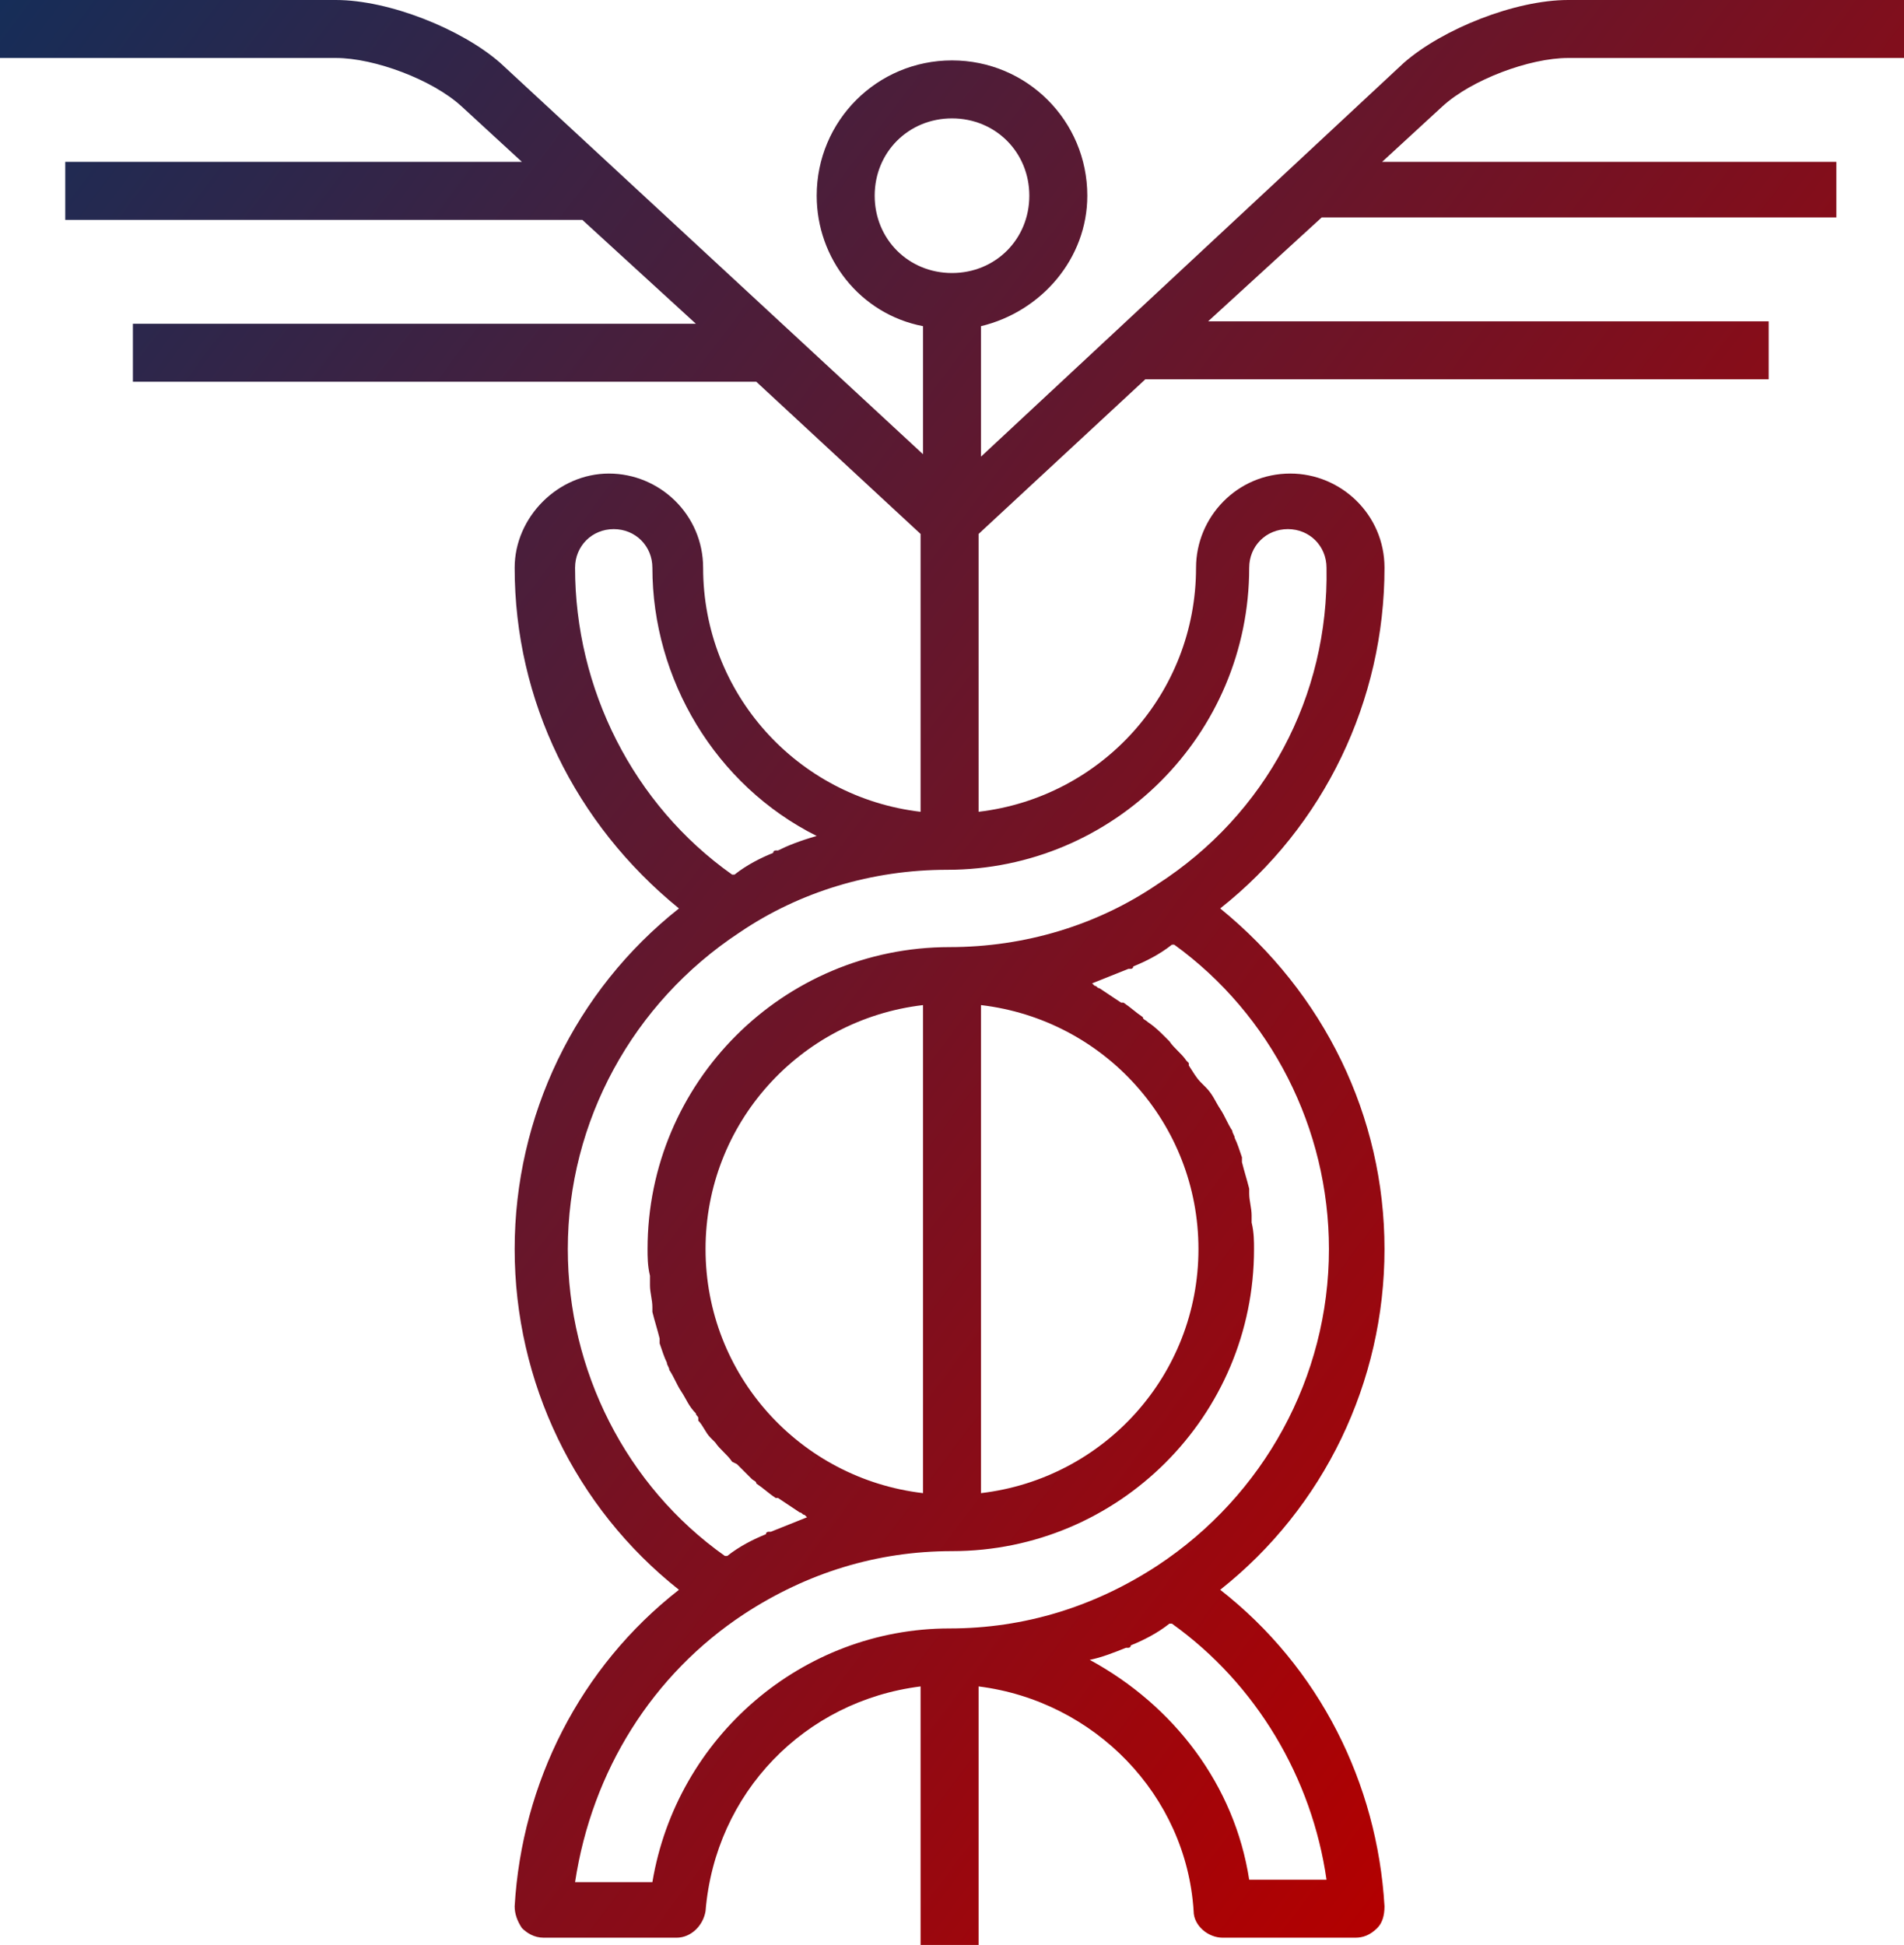
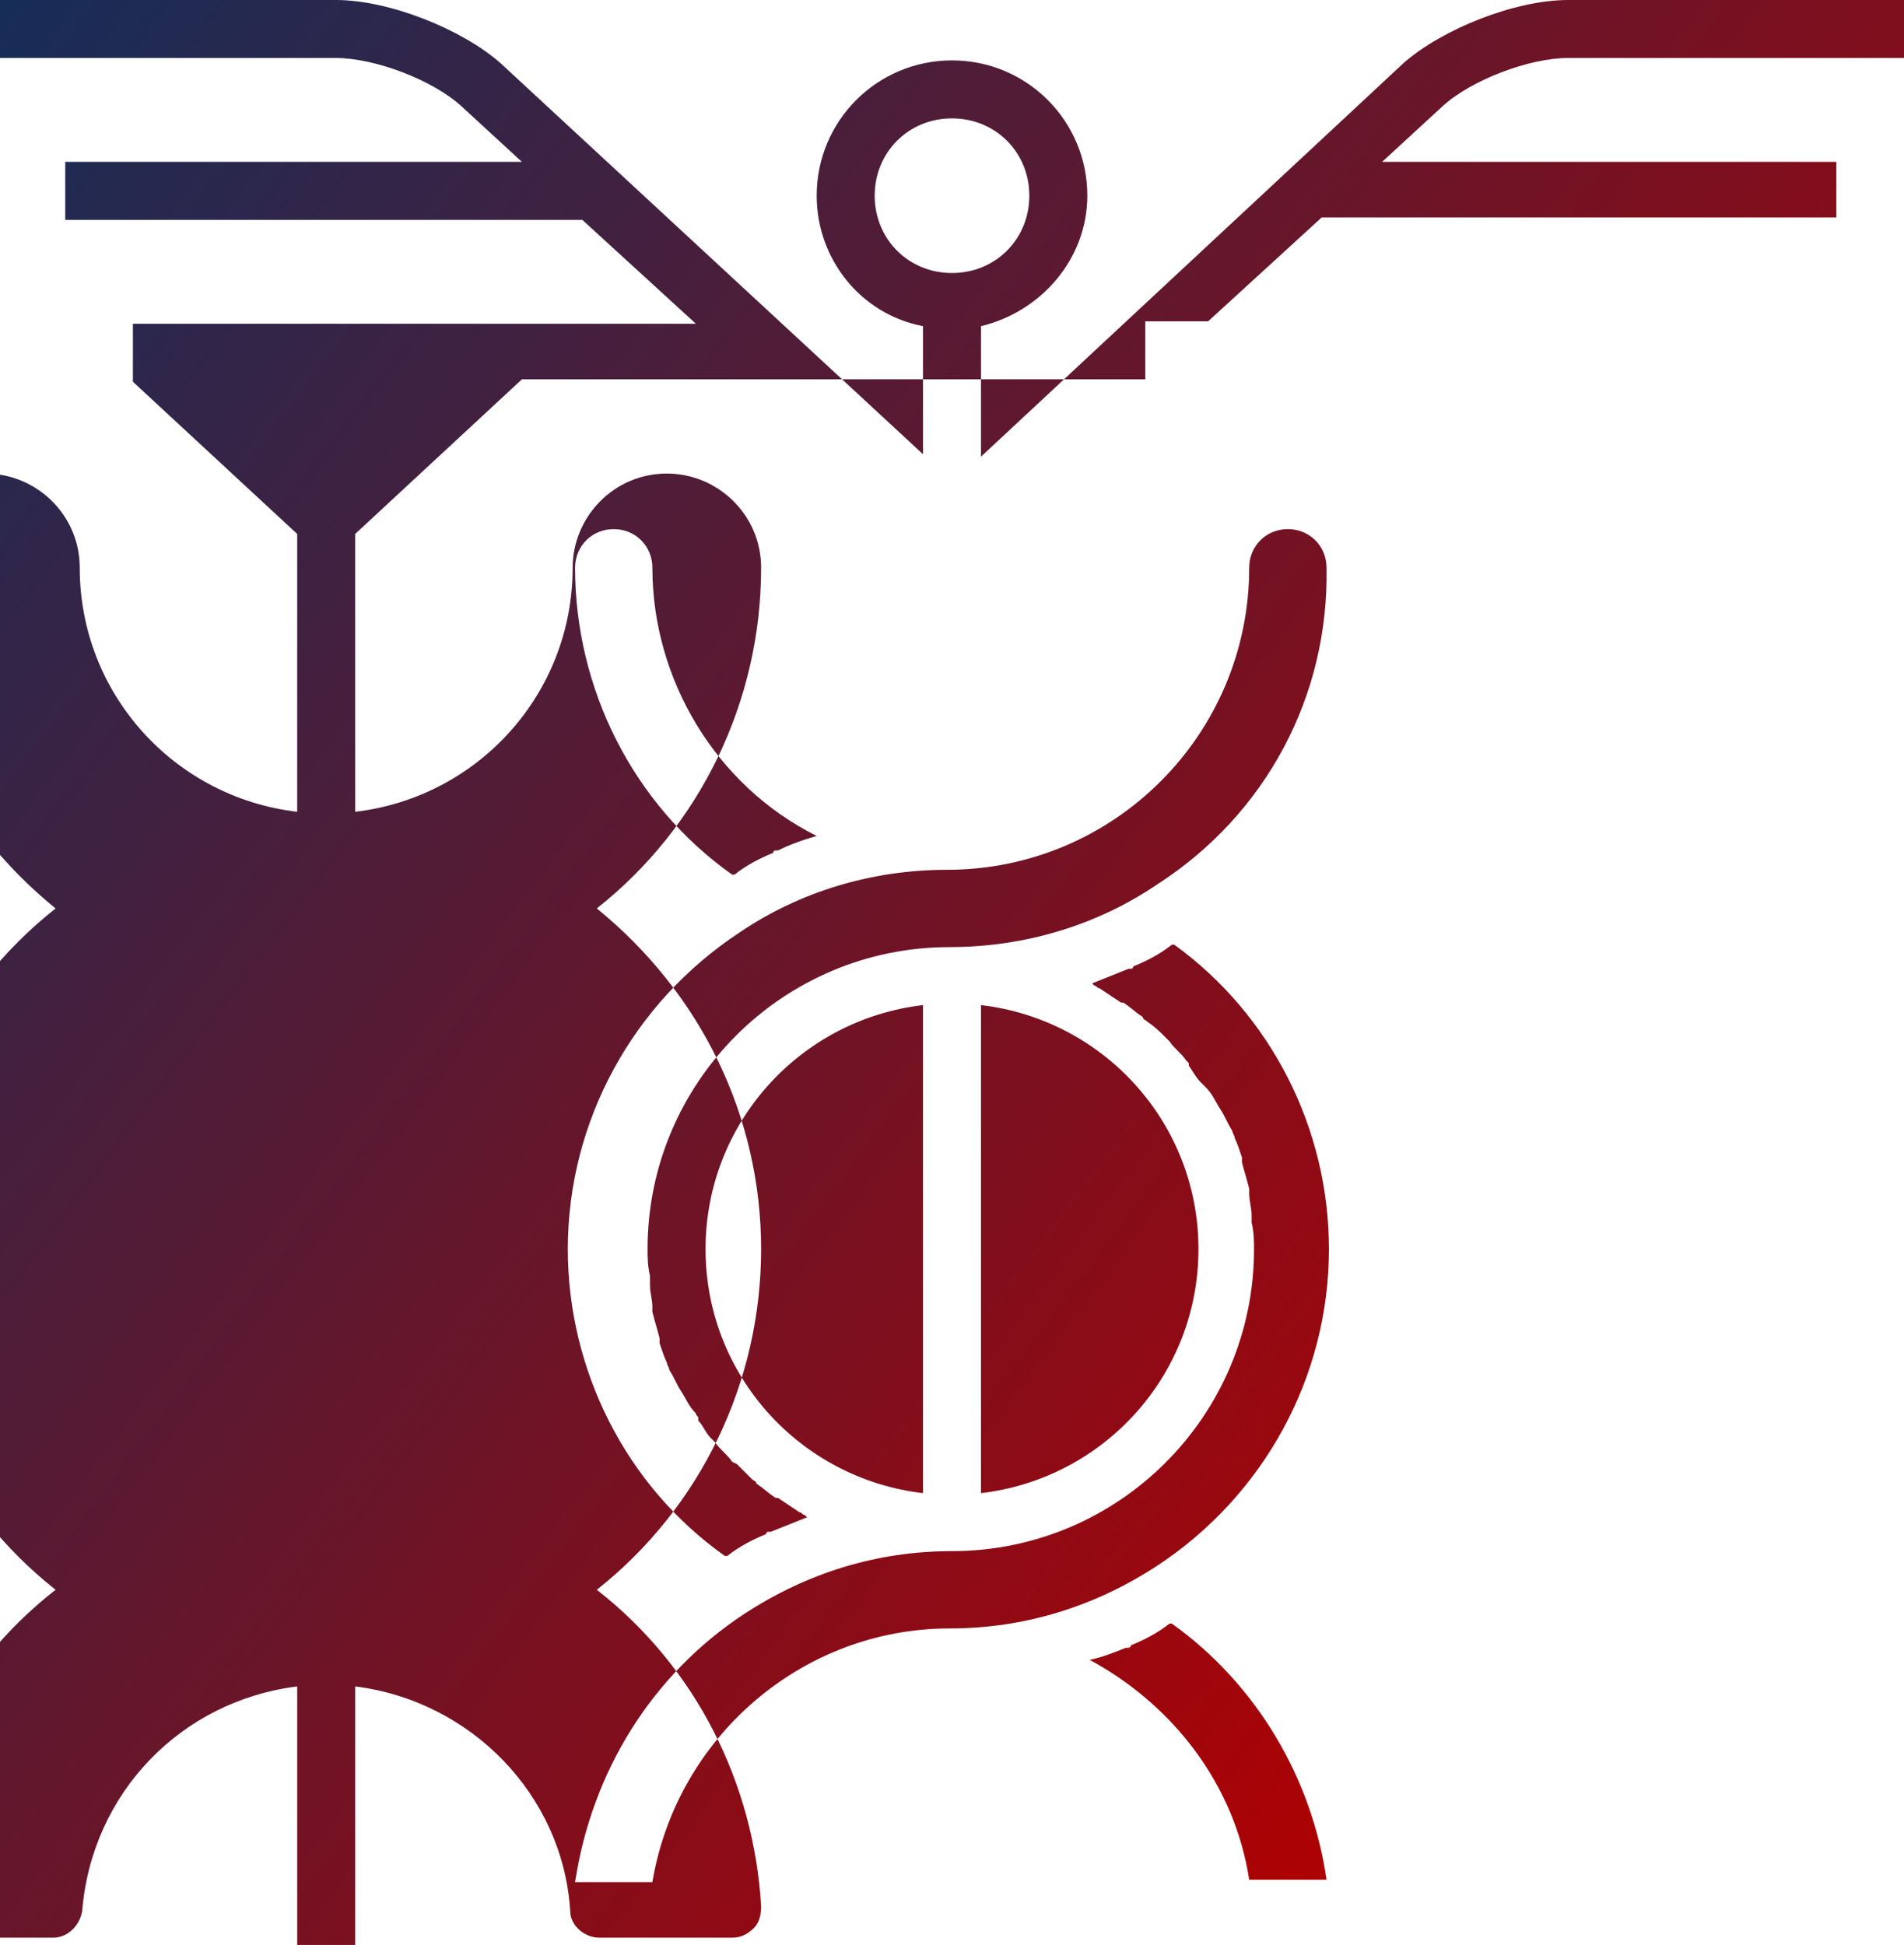
<svg xmlns="http://www.w3.org/2000/svg" version="1.1" id="Layer_1" x="0px" y="0px" width="78.8px" height="80.5px" viewBox="0 0 78.8 80.5" style="enable-background:new 0 0 78.8 80.5;" xml:space="preserve">
  <style type="text/css">
	.st0{fill:#F1F1F8;}
	.st1{fill:#A80000;}
	.st2{fill:#162D58;}
	.st3{fill:#081722;}
	.st4{fill:url(#SVGID_1_);}
	.st5{fill:url(#SVGID_2_);}
	.st6{fill:url(#SVGID_3_);}
	.st7{fill:url(#SVGID_4_);}
	.st8{fill:url(#SVGID_5_);}
	.st9{fill:url(#SVGID_6_);}
	.st10{fill:url(#SVGID_7_);}
	.st11{fill:url(#SVGID_8_);}
	.st12{fill:url(#SVGID_9_);}
	.st13{fill:url(#SVGID_10_);}
	.st14{fill:url(#SVGID_11_);}
	.st15{fill:url(#SVGID_12_);}
	.st16{fill:url(#SVGID_13_);}
	.st17{fill:url(#SVGID_14_);}
	.st18{fill:url(#SVGID_15_);}
	.st19{fill:url(#SVGID_16_);}
	.st20{fill:url(#SVGID_17_);}
	.st21{fill:url(#SVGID_18_);}
	.st22{fill:url(#SVGID_19_);}
</style>
  <linearGradient id="SVGID_1_" gradientUnits="userSpaceOnUse" x1="-0.986" y1="1.309" x2="73.764" y2="57.637">
    <stop offset="0" style="stop-color:#162D58" />
    <stop offset="1" style="stop-color:#B30000" />
  </linearGradient>
-   <path class="st4" d="M64.9,2.4h13.9V0H64.9c-2.2,0-5.2,1.2-6.8,2.6L40.6,18.9v-5.4c2.5-0.6,4.4-2.8,4.4-5.4c0-3.1-2.5-5.6-5.6-5.6  c-3.1,0-5.6,2.5-5.6,5.6c0,2.6,1.8,4.9,4.4,5.4v5.3L20.7,2.6C19.1,1.2,16.1,0,13.9,0H0v2.4h13.9c1.6,0,4,0.9,5.2,2l2.5,2.3H2.7v2.4  h21.4l4.7,4.3H5.5v2.4h25.8l6.8,6.3v11.5c-5.1-0.6-9-4.9-9-10.1c0-2.2-1.8-3.9-3.9-3.9s-3.9,1.8-3.9,3.9c0,5.5,2.5,10.6,6.8,14.1  c-4.3,3.4-6.8,8.6-6.8,14.1c0,5.5,2.5,10.7,6.8,14.1c-4.1,3.2-6.5,8-6.8,13.1c0,0.3,0.1,0.6,0.3,0.9c0.2,0.2,0.5,0.4,0.9,0.4h5.5  c0.6,0,1.1-0.5,1.2-1.1c0.4-4.9,4.1-8.7,8.9-9.3v10.7h2.4V69.8c4.8,0.6,8.6,4.5,8.9,9.3c0,0.6,0.6,1.1,1.2,1.1h5.5  c0.3,0,0.6-0.1,0.9-0.4c0.2-0.2,0.3-0.5,0.3-0.9c-0.3-5.1-2.7-9.9-6.8-13.1c4.3-3.4,6.8-8.6,6.8-14.1c0-5.5-2.5-10.6-6.8-14.1  c4.3-3.4,6.8-8.6,6.8-14.1c0-2.2-1.8-3.9-3.9-3.9c-2.2,0-3.9,1.8-3.9,3.9c0,5.2-3.9,9.5-9,10.1V22.1l6.9-6.4h25.8v-2.4H50l4.7-4.3  H76V6.7H57.2l2.5-2.3C60.9,3.3,63.3,2.4,64.9,2.4z M36.2,8.1c0-1.8,1.4-3.2,3.2-3.2s3.2,1.4,3.2,3.2c0,1.8-1.4,3.2-3.2,3.2  S36.2,9.9,36.2,8.1z M46.6,68.2c0,0,0.1,0,0.1,0c0,0,0.1,0,0.1-0.1c0.5-0.2,1.1-0.5,1.6-0.9c0,0,0,0,0.1,0c0,0,0,0,0,0  c3.5,2.5,5.8,6.4,6.4,10.6h-3.2c-0.6-3.9-3.1-7.2-6.6-9.1C45.6,68.6,46.1,68.4,46.6,68.2z M32.2,35.2l-0.1,0c0,0-0.1,0-0.1,0.1  c-0.5,0.2-1.1,0.5-1.6,0.9c0,0,0,0-0.1,0c0,0,0,0,0,0c-4.1-2.9-6.5-7.7-6.5-12.7c0-0.9,0.7-1.6,1.6-1.6s1.6,0.7,1.6,1.6  c0,4.6,2.6,9,6.8,11.1C33.1,34.8,32.6,35,32.2,35.2z M38.2,41.6v20.2c-5.1-0.6-9-4.9-9-10.1C29.2,46.5,33.1,42.2,38.2,41.6z   M28.5,57.6L28.5,57.6L28.5,57.6L28.5,57.6z M40.6,61.8V41.6c5.1,0.6,9,4.9,9,10.1S45.7,61.2,40.6,61.8z M30.8,66.8  c2.6-1.7,5.5-2.6,8.6-2.6c6.9,0,12.5-5.6,12.5-12.5c0-0.3,0-0.7-0.1-1.1c0-0.1,0-0.2,0-0.2l0-0.1c0-0.3-0.1-0.6-0.1-0.9l0-0.1  c0,0,0-0.1,0-0.1c-0.1-0.4-0.2-0.7-0.3-1.1c0,0,0-0.1,0-0.1l0-0.1c-0.1-0.3-0.2-0.6-0.3-0.8c0-0.1-0.1-0.2-0.1-0.3  c-0.2-0.3-0.3-0.6-0.5-0.9l0,0c-0.2-0.3-0.3-0.6-0.6-0.9l-0.2-0.2c-0.2-0.2-0.3-0.4-0.5-0.7l0-0.1c0,0-0.1-0.1-0.1-0.1  c-0.2-0.3-0.5-0.5-0.7-0.8c0,0-0.1-0.1-0.1-0.1l-0.1-0.1c-0.2-0.2-0.4-0.4-0.7-0.6c-0.1-0.1-0.2-0.1-0.2-0.2  c-0.3-0.2-0.5-0.4-0.8-0.6l0,0c0,0,0,0-0.1,0c-0.3-0.2-0.6-0.4-0.9-0.6c-0.1,0-0.1-0.1-0.2-0.1l-0.1-0.1c0.5-0.2,1-0.4,1.5-0.6  l0.1,0c0,0,0.1,0,0.1-0.1c0.5-0.2,1.1-0.5,1.6-0.9c0,0,0,0,0.1,0c0,0,0,0,0,0C52.6,42,55,46.7,55,51.7c0,5.3-2.7,10.2-7.1,13.1  c-2.6,1.7-5.5,2.6-8.6,2.6c-6.1,0-11.3,4.5-12.3,10.5h-3.2C24.5,73.3,27,69.3,30.8,66.8z M47.9,36.6c-2.5,1.7-5.5,2.6-8.6,2.6  c-6.9,0-12.5,5.6-12.5,12.5c0,0.3,0,0.7,0.1,1.1c0,0.1,0,0.2,0,0.3l0,0.1c0,0.3,0.1,0.6,0.1,0.9l0,0.1c0,0,0,0.1,0,0.1  c0.1,0.4,0.2,0.7,0.3,1.1c0,0,0,0.1,0,0.1l0,0.1c0.1,0.3,0.2,0.6,0.3,0.8c0,0.1,0.1,0.2,0.1,0.3c0.2,0.3,0.3,0.6,0.5,0.9l0,0  c0.2,0.3,0.3,0.6,0.6,0.9c0,0.1,0.1,0.1,0.1,0.2l0,0.1c0.2,0.2,0.3,0.5,0.5,0.7l0.1,0.1c0,0,0.1,0.1,0.1,0.1  c0.2,0.3,0.5,0.5,0.7,0.8l0.2,0.1c0.2,0.2,0.4,0.4,0.6,0.6c0.1,0.1,0.2,0.1,0.2,0.2c0.3,0.2,0.5,0.4,0.8,0.6l0,0c0,0,0,0,0.1,0  c0.3,0.2,0.6,0.4,0.9,0.6c0.1,0,0.1,0.1,0.2,0.1l0.1,0.1c-0.5,0.2-1,0.4-1.5,0.6c0,0-0.1,0-0.1,0c0,0-0.1,0-0.1,0.1  c-0.5,0.2-1.1,0.5-1.6,0.9c0,0-0.1,0-0.1,0c0,0,0,0,0,0c-4.1-2.9-6.5-7.7-6.5-12.7c0-5.3,2.7-10.2,7.1-13.1c2.5-1.7,5.5-2.6,8.6-2.6  c6.9,0,12.5-5.6,12.5-12.5c0-0.9,0.7-1.6,1.6-1.6c0.9,0,1.6,0.7,1.6,1.6C55,28.8,52.4,33.7,47.9,36.6z" />
+   <path class="st4" d="M64.9,2.4h13.9V0H64.9c-2.2,0-5.2,1.2-6.8,2.6L40.6,18.9v-5.4c2.5-0.6,4.4-2.8,4.4-5.4c0-3.1-2.5-5.6-5.6-5.6  c-3.1,0-5.6,2.5-5.6,5.6c0,2.6,1.8,4.9,4.4,5.4v5.3L20.7,2.6C19.1,1.2,16.1,0,13.9,0H0v2.4h13.9c1.6,0,4,0.9,5.2,2l2.5,2.3H2.7v2.4  h21.4l4.7,4.3H5.5v2.4l6.8,6.3v11.5c-5.1-0.6-9-4.9-9-10.1c0-2.2-1.8-3.9-3.9-3.9s-3.9,1.8-3.9,3.9c0,5.5,2.5,10.6,6.8,14.1  c-4.3,3.4-6.8,8.6-6.8,14.1c0,5.5,2.5,10.7,6.8,14.1c-4.1,3.2-6.5,8-6.8,13.1c0,0.3,0.1,0.6,0.3,0.9c0.2,0.2,0.5,0.4,0.9,0.4h5.5  c0.6,0,1.1-0.5,1.2-1.1c0.4-4.9,4.1-8.7,8.9-9.3v10.7h2.4V69.8c4.8,0.6,8.6,4.5,8.9,9.3c0,0.6,0.6,1.1,1.2,1.1h5.5  c0.3,0,0.6-0.1,0.9-0.4c0.2-0.2,0.3-0.5,0.3-0.9c-0.3-5.1-2.7-9.9-6.8-13.1c4.3-3.4,6.8-8.6,6.8-14.1c0-5.5-2.5-10.6-6.8-14.1  c4.3-3.4,6.8-8.6,6.8-14.1c0-2.2-1.8-3.9-3.9-3.9c-2.2,0-3.9,1.8-3.9,3.9c0,5.2-3.9,9.5-9,10.1V22.1l6.9-6.4h25.8v-2.4H50l4.7-4.3  H76V6.7H57.2l2.5-2.3C60.9,3.3,63.3,2.4,64.9,2.4z M36.2,8.1c0-1.8,1.4-3.2,3.2-3.2s3.2,1.4,3.2,3.2c0,1.8-1.4,3.2-3.2,3.2  S36.2,9.9,36.2,8.1z M46.6,68.2c0,0,0.1,0,0.1,0c0,0,0.1,0,0.1-0.1c0.5-0.2,1.1-0.5,1.6-0.9c0,0,0,0,0.1,0c0,0,0,0,0,0  c3.5,2.5,5.8,6.4,6.4,10.6h-3.2c-0.6-3.9-3.1-7.2-6.6-9.1C45.6,68.6,46.1,68.4,46.6,68.2z M32.2,35.2l-0.1,0c0,0-0.1,0-0.1,0.1  c-0.5,0.2-1.1,0.5-1.6,0.9c0,0,0,0-0.1,0c0,0,0,0,0,0c-4.1-2.9-6.5-7.7-6.5-12.7c0-0.9,0.7-1.6,1.6-1.6s1.6,0.7,1.6,1.6  c0,4.6,2.6,9,6.8,11.1C33.1,34.8,32.6,35,32.2,35.2z M38.2,41.6v20.2c-5.1-0.6-9-4.9-9-10.1C29.2,46.5,33.1,42.2,38.2,41.6z   M28.5,57.6L28.5,57.6L28.5,57.6L28.5,57.6z M40.6,61.8V41.6c5.1,0.6,9,4.9,9,10.1S45.7,61.2,40.6,61.8z M30.8,66.8  c2.6-1.7,5.5-2.6,8.6-2.6c6.9,0,12.5-5.6,12.5-12.5c0-0.3,0-0.7-0.1-1.1c0-0.1,0-0.2,0-0.2l0-0.1c0-0.3-0.1-0.6-0.1-0.9l0-0.1  c0,0,0-0.1,0-0.1c-0.1-0.4-0.2-0.7-0.3-1.1c0,0,0-0.1,0-0.1l0-0.1c-0.1-0.3-0.2-0.6-0.3-0.8c0-0.1-0.1-0.2-0.1-0.3  c-0.2-0.3-0.3-0.6-0.5-0.9l0,0c-0.2-0.3-0.3-0.6-0.6-0.9l-0.2-0.2c-0.2-0.2-0.3-0.4-0.5-0.7l0-0.1c0,0-0.1-0.1-0.1-0.1  c-0.2-0.3-0.5-0.5-0.7-0.8c0,0-0.1-0.1-0.1-0.1l-0.1-0.1c-0.2-0.2-0.4-0.4-0.7-0.6c-0.1-0.1-0.2-0.1-0.2-0.2  c-0.3-0.2-0.5-0.4-0.8-0.6l0,0c0,0,0,0-0.1,0c-0.3-0.2-0.6-0.4-0.9-0.6c-0.1,0-0.1-0.1-0.2-0.1l-0.1-0.1c0.5-0.2,1-0.4,1.5-0.6  l0.1,0c0,0,0.1,0,0.1-0.1c0.5-0.2,1.1-0.5,1.6-0.9c0,0,0,0,0.1,0c0,0,0,0,0,0C52.6,42,55,46.7,55,51.7c0,5.3-2.7,10.2-7.1,13.1  c-2.6,1.7-5.5,2.6-8.6,2.6c-6.1,0-11.3,4.5-12.3,10.5h-3.2C24.5,73.3,27,69.3,30.8,66.8z M47.9,36.6c-2.5,1.7-5.5,2.6-8.6,2.6  c-6.9,0-12.5,5.6-12.5,12.5c0,0.3,0,0.7,0.1,1.1c0,0.1,0,0.2,0,0.3l0,0.1c0,0.3,0.1,0.6,0.1,0.9l0,0.1c0,0,0,0.1,0,0.1  c0.1,0.4,0.2,0.7,0.3,1.1c0,0,0,0.1,0,0.1l0,0.1c0.1,0.3,0.2,0.6,0.3,0.8c0,0.1,0.1,0.2,0.1,0.3c0.2,0.3,0.3,0.6,0.5,0.9l0,0  c0.2,0.3,0.3,0.6,0.6,0.9c0,0.1,0.1,0.1,0.1,0.2l0,0.1c0.2,0.2,0.3,0.5,0.5,0.7l0.1,0.1c0,0,0.1,0.1,0.1,0.1  c0.2,0.3,0.5,0.5,0.7,0.8l0.2,0.1c0.2,0.2,0.4,0.4,0.6,0.6c0.1,0.1,0.2,0.1,0.2,0.2c0.3,0.2,0.5,0.4,0.8,0.6l0,0c0,0,0,0,0.1,0  c0.3,0.2,0.6,0.4,0.9,0.6c0.1,0,0.1,0.1,0.2,0.1l0.1,0.1c-0.5,0.2-1,0.4-1.5,0.6c0,0-0.1,0-0.1,0c0,0-0.1,0-0.1,0.1  c-0.5,0.2-1.1,0.5-1.6,0.9c0,0-0.1,0-0.1,0c0,0,0,0,0,0c-4.1-2.9-6.5-7.7-6.5-12.7c0-5.3,2.7-10.2,7.1-13.1c2.5-1.7,5.5-2.6,8.6-2.6  c6.9,0,12.5-5.6,12.5-12.5c0-0.9,0.7-1.6,1.6-1.6c0.9,0,1.6,0.7,1.6,1.6C55,28.8,52.4,33.7,47.9,36.6z" />
</svg>